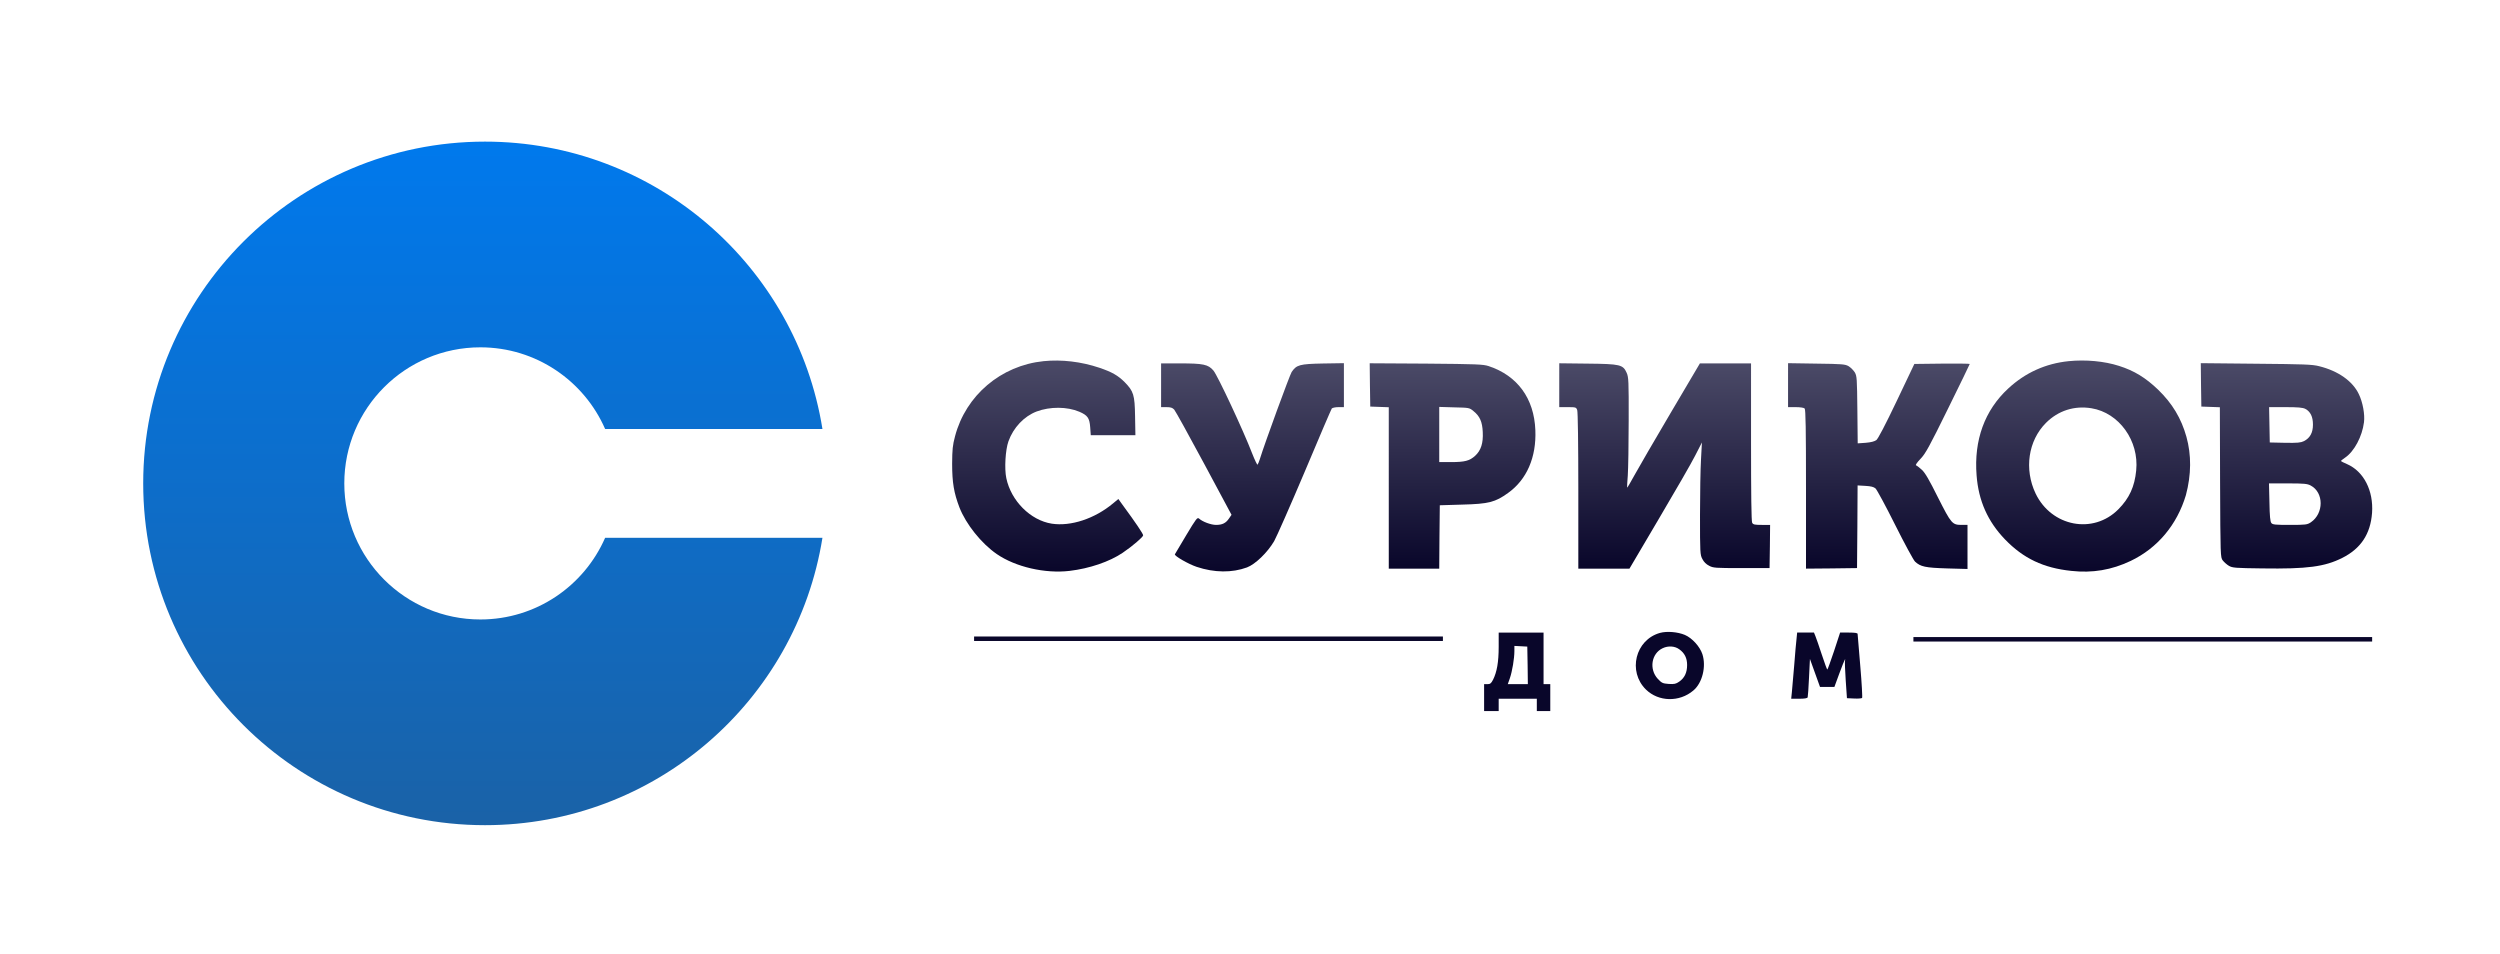
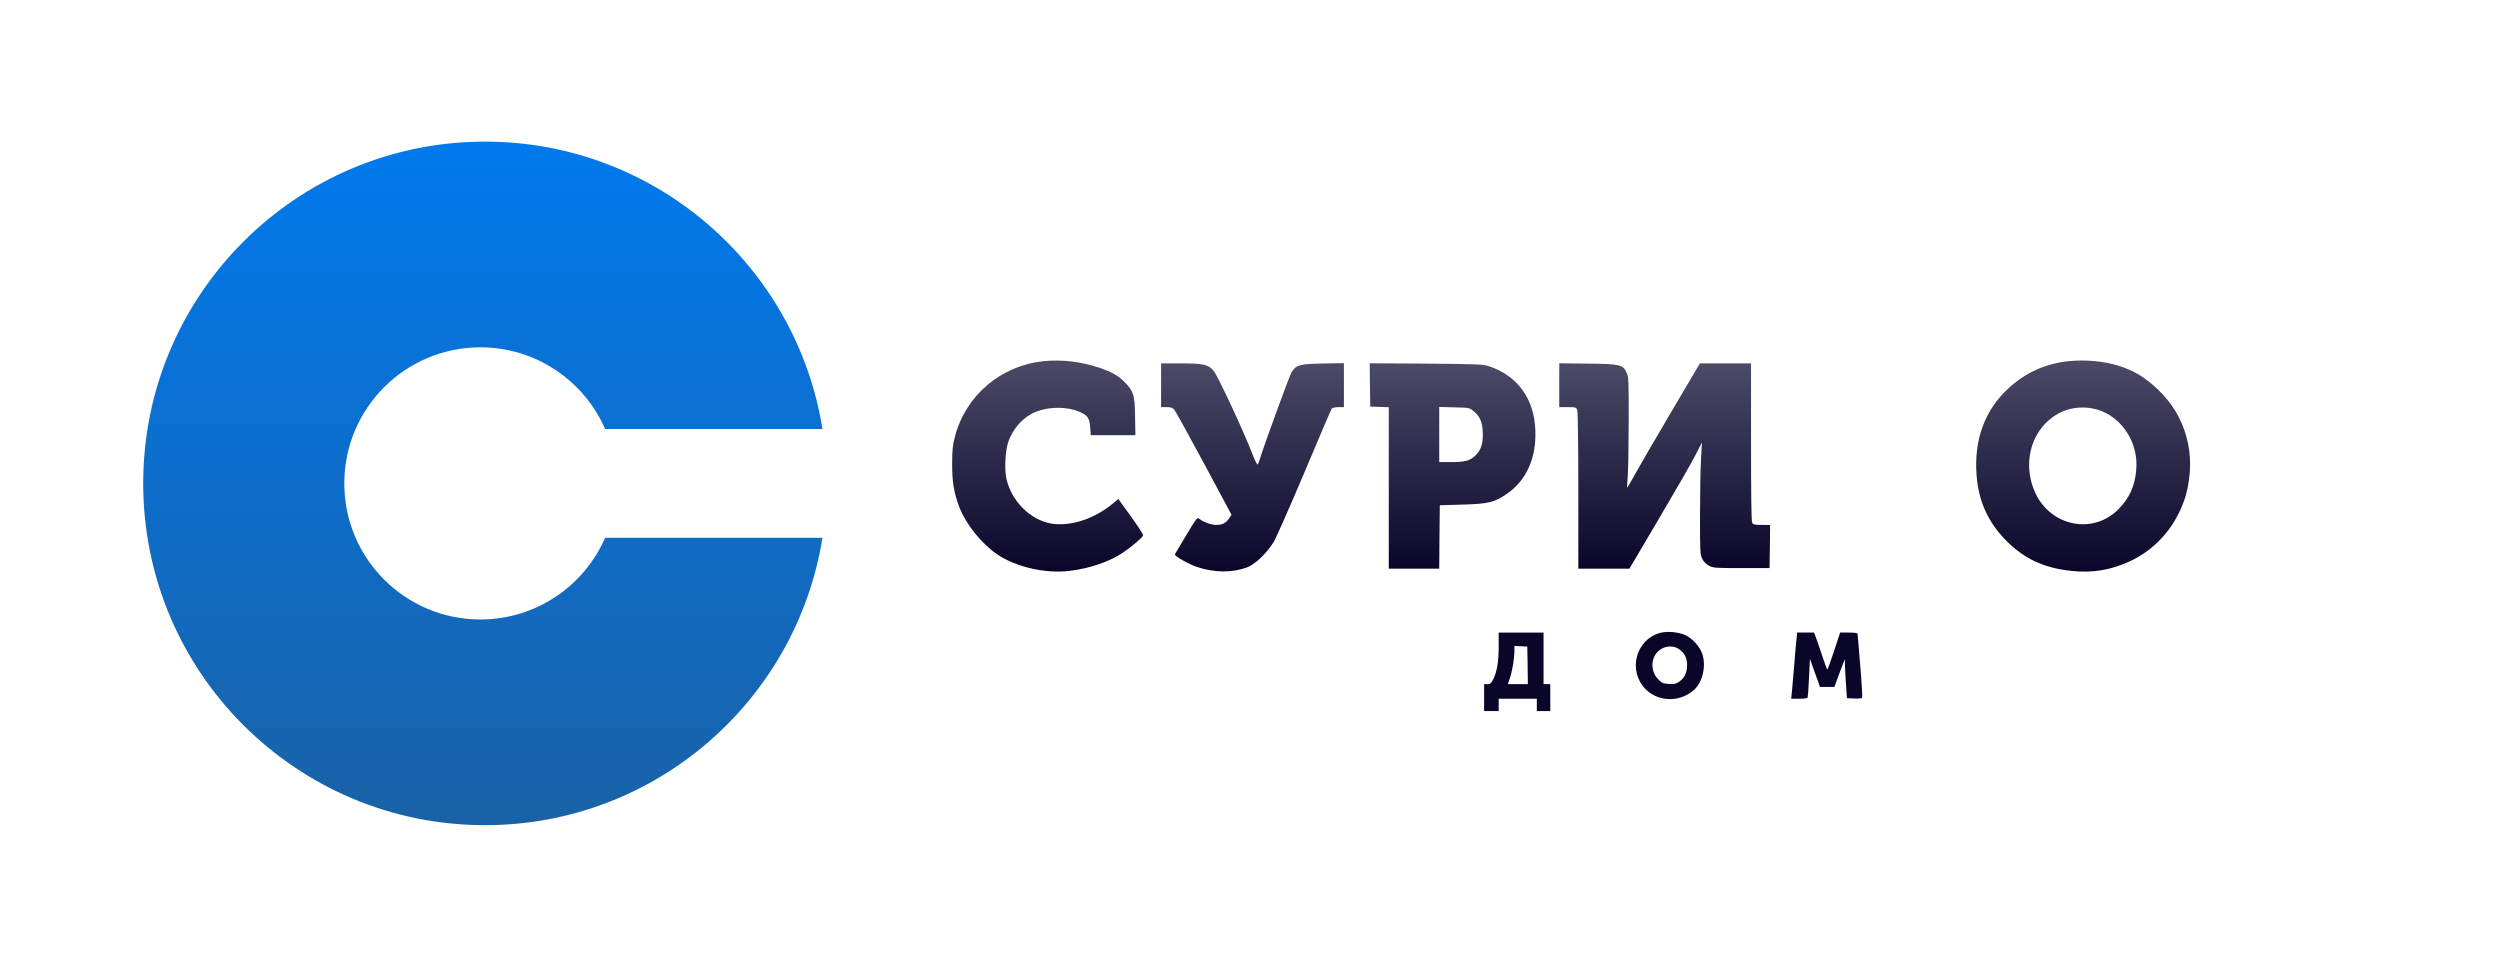
<svg xmlns="http://www.w3.org/2000/svg" id="Слой_1" x="0px" y="0px" viewBox="0 0 2229 851" style="enable-background:new 0 0 2229 851;" xml:space="preserve">
  <style type="text/css"> .st0{fill-rule:evenodd;clip-rule:evenodd;fill:url(#SVGID_1_);} .st1{fill-rule:evenodd;clip-rule:evenodd;fill:url(#SVGID_2_);} .st2{fill-rule:evenodd;clip-rule:evenodd;fill:url(#SVGID_3_);} .st3{fill-rule:evenodd;clip-rule:evenodd;fill:url(#SVGID_4_);} .st4{fill-rule:evenodd;clip-rule:evenodd;fill:url(#SVGID_5_);} .st5{fill-rule:evenodd;clip-rule:evenodd;fill:url(#SVGID_6_);} .st6{fill-rule:evenodd;clip-rule:evenodd;fill:url(#SVGID_7_);} .st7{fill-rule:evenodd;clip-rule:evenodd;fill:#09062A;} .st8{fill:#080405;} .st9{fill:url(#SVGID_8_);} </style>
  <g>
    <linearGradient id="SVGID_1_" gradientUnits="userSpaceOnUse" x1="934.076" y1="509.594" x2="934.076" y2="321.466">
      <stop offset="6.357828e-08" style="stop-color:#09062A" />
      <stop offset="1" style="stop-color:#4B4A67" />
    </linearGradient>
    <path class="st0" d="M930.53,322c-38.1,3.9-69.4,30.5-79,66.9c-2.2,8.2-2.5,11.8-2.6,24.6c0,16.8,1.6,26,6.5,38.9 c5.8,14.9,19.5,32.1,33.3,41.6c16.7,11.5,43.1,17.6,64.9,15c17.8-2.1,35.6-8.2,47.3-16.1c8.6-5.8,18.3-14.1,18.3-15.6 c0-1.4-6.6-11.2-18.3-27.1l-3.8-5.3l-4.7,3.9c-16.4,13.7-37.7,20.7-54.7,18.1c-19-3-36.3-20.4-40.5-40.6 c-1.8-8.4-0.8-25.3,1.9-32.8c4.4-12.3,13.9-22.3,25.1-26.6c12-4.5,27.2-4.4,38.1,0.2c7.4,3.2,9.1,5.6,9.7,13.9l0.5,7h19.9h19.9 l-0.3-16.8c-0.3-19.2-1.3-22.3-9.3-30.5c-5.9-5.9-11.3-9-22.5-12.8C963.83,322.4,946.53,320.4,930.53,322z" />
    <linearGradient id="SVGID_2_" gradientUnits="userSpaceOnUse" x1="1857.321" y1="509.66" x2="1857.321" y2="321.433">
      <stop offset="6.357828e-08" style="stop-color:#09062A" />
      <stop offset="1" style="stop-color:#4B4A67" />
    </linearGradient>
    <path class="st1" d="M1951.63,415 M1949.43,389.5c-4.6-16.5-12.6-29.8-25.3-42.1c-11.2-10.7-21.3-16.9-34.9-21.2 c-13.1-4.2-29.7-5.7-44.7-4.2c-20.7,2.1-38.8,10.3-54,24.4c-21,19.4-30.7,46-28.2,77.5c1.7,22.6,10,41.1,25.3,57 c16.4,17,34.3,25.5,59.1,28.1c18.9,2.1,36-0.8,53-8.9c23.9-11.4,41.3-32.2,49.2-58.6C1953.87,423.05,1953.87,405.56,1949.43,389.5z M1864.73,364c24.6,4,42.6,29,39.9,55.5c-1.4,14.4-6.1,24.7-15.9,34.6c-22.4,22.6-59.6,15.5-73.8-14.1c-10.3-21.7-6.6-47.1,9.3-63 C1835.13,366.1,1849.53,361.5,1864.73,364z" />
    <linearGradient id="SVGID_3_" gradientUnits="userSpaceOnUse" x1="1116.726" y1="509.478" x2="1116.726" y2="323.8">
      <stop offset="6.357828e-08" style="stop-color:#09062A" />
      <stop offset="1" style="stop-color:#4B4A67" />
    </linearGradient>
    <path class="st2" d="M1035.23,343.5V363h4.8c3.8,0,5.3,0.5,6.9,2.2c1.1,1.3,13.1,22.9,26.6,48.1l24.5,45.7l-2.2,3.2 c-2.8,4.2-6,5.8-11.6,5.8c-4.5,0-12-2.8-15.1-5.6c-1.6-1.4-2.5-0.2-11.5,14.8c-5.3,9-9.9,16.6-10.1,17c-0.7,1.4,12,8.7,19.4,11.2 c15.8,5.3,31.6,5.4,44.9,0.5c7.4-2.8,18.2-13.2,24.2-23.4c2.2-3.9,14.5-31.8,27.3-62c12.7-30.3,23.6-55.6,24.1-56.3 c0.6-0.6,3.2-1.2,5.9-1.2h4.9v-19.6v-19.6l-18.7,0.3c-20.8,0.4-23.6,1.2-27.9,7.6c-1.7,2.6-24,63.5-28.4,77.8 c-0.7,2.2-1.6,4.4-2,4.8c-0.3,0.4-2.5-4.1-4.8-10c-7.8-20.3-30.8-69.6-34.6-74c-4.7-5.4-8.9-6.3-30.1-6.3h-16.5V343.5z" />
    <linearGradient id="SVGID_4_" gradientUnits="userSpaceOnUse" x1="1295.115" y1="507" x2="1295.115" y2="323.9">
      <stop offset="6.357828e-08" style="stop-color:#09062A" />
      <stop offset="1" style="stop-color:#4B4A67" />
    </linearGradient>
    <path class="st3" d="M1221.43,343.2l0.3,19.3l8.3,0.3l8.2,0.3V435v72h22.5h22.5l0.2-28.3l0.3-28.2l20-0.6 c23.6-0.6,29.4-2.1,40.9-10.4c16.7-11.9,25.3-31.9,24.3-56c-1.1-28.3-16-48.6-41.7-57.1c-4.9-1.6-10.6-1.8-55.8-2.2l-50.2-0.3 L1221.43,343.2z M1313.83,366.6c5.6,4.5,7.8,9.5,8.2,18.6c0.5,10-1.6,16.4-6.8,21.2c-5,4.5-9.2,5.6-21.7,5.6h-10.3v-24.6v-24.6 l13.4,0.4C1309.93,363.5,1310.13,363.5,1313.83,366.6z" />
    <linearGradient id="SVGID_5_" gradientUnits="userSpaceOnUse" x1="1484.226" y1="507" x2="1484.226" y2="323.9">
      <stop offset="6.357828e-08" style="stop-color:#09062A" />
      <stop offset="1" style="stop-color:#4B4A67" />
    </linearGradient>
    <path class="st4" d="M1390.23,343.4V363h7.5c7.2,0,7.6,0.1,8.5,2.6c0.6,1.5,1,29.3,1,72V507h22.8h22.8l26.3-44.6 c14.5-24.5,29.1-49.8,32.3-56.2l6-11.7l-0.8,15c-0.5,8.2-0.9,30.7-0.9,50c0,33.4,0.1,35.2,2.1,38.9c1.2,2.5,3.5,4.8,6,6 c3.6,2,5.6,2.1,28.9,2.1h25l0.3-19.3l0.2-19.2h-7.4c-6.4,0-7.7-0.3-8.6-1.9c-0.7-1.3-1-25.6-1-72V324h-22.8h-22.8l-26.1,44.2 c-14.4,24.4-28.9,49.4-32.3,55.6c-3.4,6.2-6.3,11.2-6.5,11c-0.1-0.2,0.1-5,0.6-10.8c0.4-5.8,0.8-27.8,0.8-49 c0.1-35.4-0.1-38.8-1.8-42.6c-3.3-7.3-5.6-7.9-34.8-8.2l-25.3-0.3V343.4z" />
    <linearGradient id="SVGID_6_" gradientUnits="userSpaceOnUse" x1="1675.226" y1="507.3" x2="1675.226" y2="323.8">
      <stop offset="6.357828e-08" style="stop-color:#09062A" />
      <stop offset="1" style="stop-color:#4B4A67" />
    </linearGradient>
-     <path class="st5" d="M1594.23,343.4V363h6.8c4,0,7.3,0.5,8,1.2c0.9,0.9,1.2,18.3,1.2,72V507l22.8-0.2l22.7-0.3l0.3-36.9l0.2-36.8 l6.9,0.4c5.1,0.3,7.5,0.9,9.1,2.3c1.2,1.1,9.1,15.7,17.5,32.5s16.4,31.5,17.7,32.7c4.9,4.6,9.2,5.5,28.6,6.1l18.2,0.5v-19.7V468 h-5.1c-8.5,0-9.3-0.9-21.2-24.4c-8-16.1-11.6-22.2-14.5-24.8c-2.2-2-4.4-3.7-5.1-3.9c-0.7-0.3,1.1-2.8,4-5.8 c4.4-4.6,7.7-10.5,24.5-44.7c10.7-21.7,19.4-39.6,19.4-39.9s-11.1-0.4-24.7-0.3l-24.7,0.3l-15.7,33c-10.4,21.8-16.6,33.6-18.2,34.9 c-1.7,1.2-4.8,2-9.5,2.4l-7.1,0.5l-0.3-29.9c-0.3-28-0.4-30.1-2.3-33.4c-1.2-1.9-3.6-4.3-5.5-5.5c-3.2-1.8-5.5-2-28.7-2.3 l-25.3-0.4V343.4z" />
    <linearGradient id="SVGID_7_" gradientUnits="userSpaceOnUse" x1="2038.649" y1="506.896" x2="2038.649" y2="323.8">
      <stop offset="6.357828e-08" style="stop-color:#09062A" />
      <stop offset="1" style="stop-color:#4B4A67" />
    </linearGradient>
-     <path class="st6" d="M1962.43,343.2l0.3,19.3l8.2,0.3l8.3,0.3l0.2,66.9c0.3,66.2,0.3,66.9,2.4,69.7c1.2,1.5,3.6,3.7,5.5,4.8 c3.1,1.8,5.5,2,29.7,2.3c40.2,0.6,55.7-1.5,71.4-9.4c16.5-8.3,25.1-21.3,26.5-40.1c1.4-19.8-7.4-37-22.3-43.5 c-2.9-1.2-5.4-2.5-5.4-2.8s1.7-1.6,3.7-3c8.1-5.5,15.2-18.8,16.8-31.5c0.9-7-1.1-17.9-4.6-25.1c-5.5-11.6-18.4-20.7-35.4-24.9 c-6.1-1.6-13.5-1.8-56.3-2.2l-49.2-0.5L1962.43,343.2z M2055.33,364.5c4.7,2.5,6.9,7,6.9,14.1c0,7.2-2.6,11.9-8,14.7 c-2.9,1.4-5.7,1.7-17,1.5l-13.5-0.3l-0.3-15.8l-0.3-15.7h14.6C2048.93,363,2053.03,363.4,2055.33,364.5z M2060.23,432.9 c11.8,6.2,11.8,24.9,0.1,32.8c-3.2,2.1-4.4,2.3-18.6,2.3c-13,0-15.5-0.2-16.6-1.7c-1-1.2-1.5-6-1.7-18.5l-0.4-16.8h16.9 C2054.43,431,2057.23,431.3,2060.23,432.9z" />
    <path class="st7" d="M1480.03,564.3c-22,6.2-28.9,34.4-12.5,50.5c11.3,11,29.8,11.4,42.2,0.9c8.1-6.7,11.7-21.5,8.1-32.5 c-2.3-6.8-9.1-14.3-15.6-17.1C1495.83,563.4,1486.23,562.6,1480.03,564.3z M1497.23,578.9c4.8,3.4,7,7.9,7,14 c0,6.8-2.3,11.6-7.1,14.9c-2.9,2-4.3,2.3-9.3,2c-5.4-0.4-6.2-0.8-9.7-4.5c-8-8.6-5.8-22.7,4.4-27.4 C1487.43,575.6,1493.33,576,1497.23,578.9z" />
    <path class="st7" d="M1336.23,576.7c0,13.6-1.6,22.5-5,29.3c-1.7,3.3-2.6,4-5,4h-3v12v12h6.5h6.5v-5.5V623h17h17v5.5v5.5h6h6v-12 v-12h-3h-3v-23v-23h-20h-20V576.7z M1362.03,593.2l0.2,16.8h-8.9h-9l1.9-5.4c2.1-6.2,4-17.5,4-24.1v-4.6l5.8,0.3l5.7,0.3 L1362.03,593.2z" />
    <path class="st7" d="M1601.83,569.2c-0.4,2.9-1.3,13.6-2.1,23.8s-1.8,21.1-2.1,24.2l-0.6,5.8h7.1c4.8,0,7.3-0.4,7.6-1.3 c0.2-0.6,0.8-8.6,1.2-17.7l0.8-16.5l4.5,12.5l4.5,12.5h6.4h6.4l4.4-12c2.4-6.6,4.7-12.2,5-12.5c0.3-0.3,0.4,0.2,0.1,1 c-0.3,0.8,0,8.7,0.6,17.5l1.1,16l6.4,0.3c3.5,0.2,6.7-0.1,7.1-0.5c0.4-0.4-0.3-13.2-1.6-28.3c-1.3-15.1-2.3-28.1-2.4-28.8 c0-0.8-2.2-1.2-7.8-1.2h-7.8l-5.4,16.5c-3,9-5.7,16.4-6,16.5c-0.3,0-2.5-6-4.9-13.3c-2.4-7.2-4.9-14.7-5.7-16.5l-1.3-3.2h-7.5h-7.5 L1601.83,569.2z" />
  </g>
  <path class="st8" d="M1259.76,376.04" />
  <linearGradient id="SVGID_8_" gradientUnits="userSpaceOnUse" x1="430.482" y1="735.733" x2="430.482" y2="126.267">
    <stop offset="6.357828e-08" style="stop-color:#1A62A7" />
    <stop offset="1" style="stop-color:#0079ED" />
  </linearGradient>
  <path class="st9" d="M428.3,552.32c-67.01,0-121.32-54.33-121.32-121.32c0-67.01,54.31-121.32,121.32-121.32 c49.74,0,92.5,29.94,111.22,72.79h193.77c-23.24-145.24-149.1-256.2-300.88-256.2c-168.3,0-304.73,136.43-304.73,304.73 c0,168.29,136.43,304.73,304.73,304.73c151.78,0,277.64-110.98,300.88-256.2H539.52C520.79,522.38,478.04,552.32,428.3,552.32z" />
-   <rect x="868.5" y="567.5" class="st7" width="418" height="4" />
-   <rect x="1706" y="568" class="st7" width="409" height="4" />
</svg>